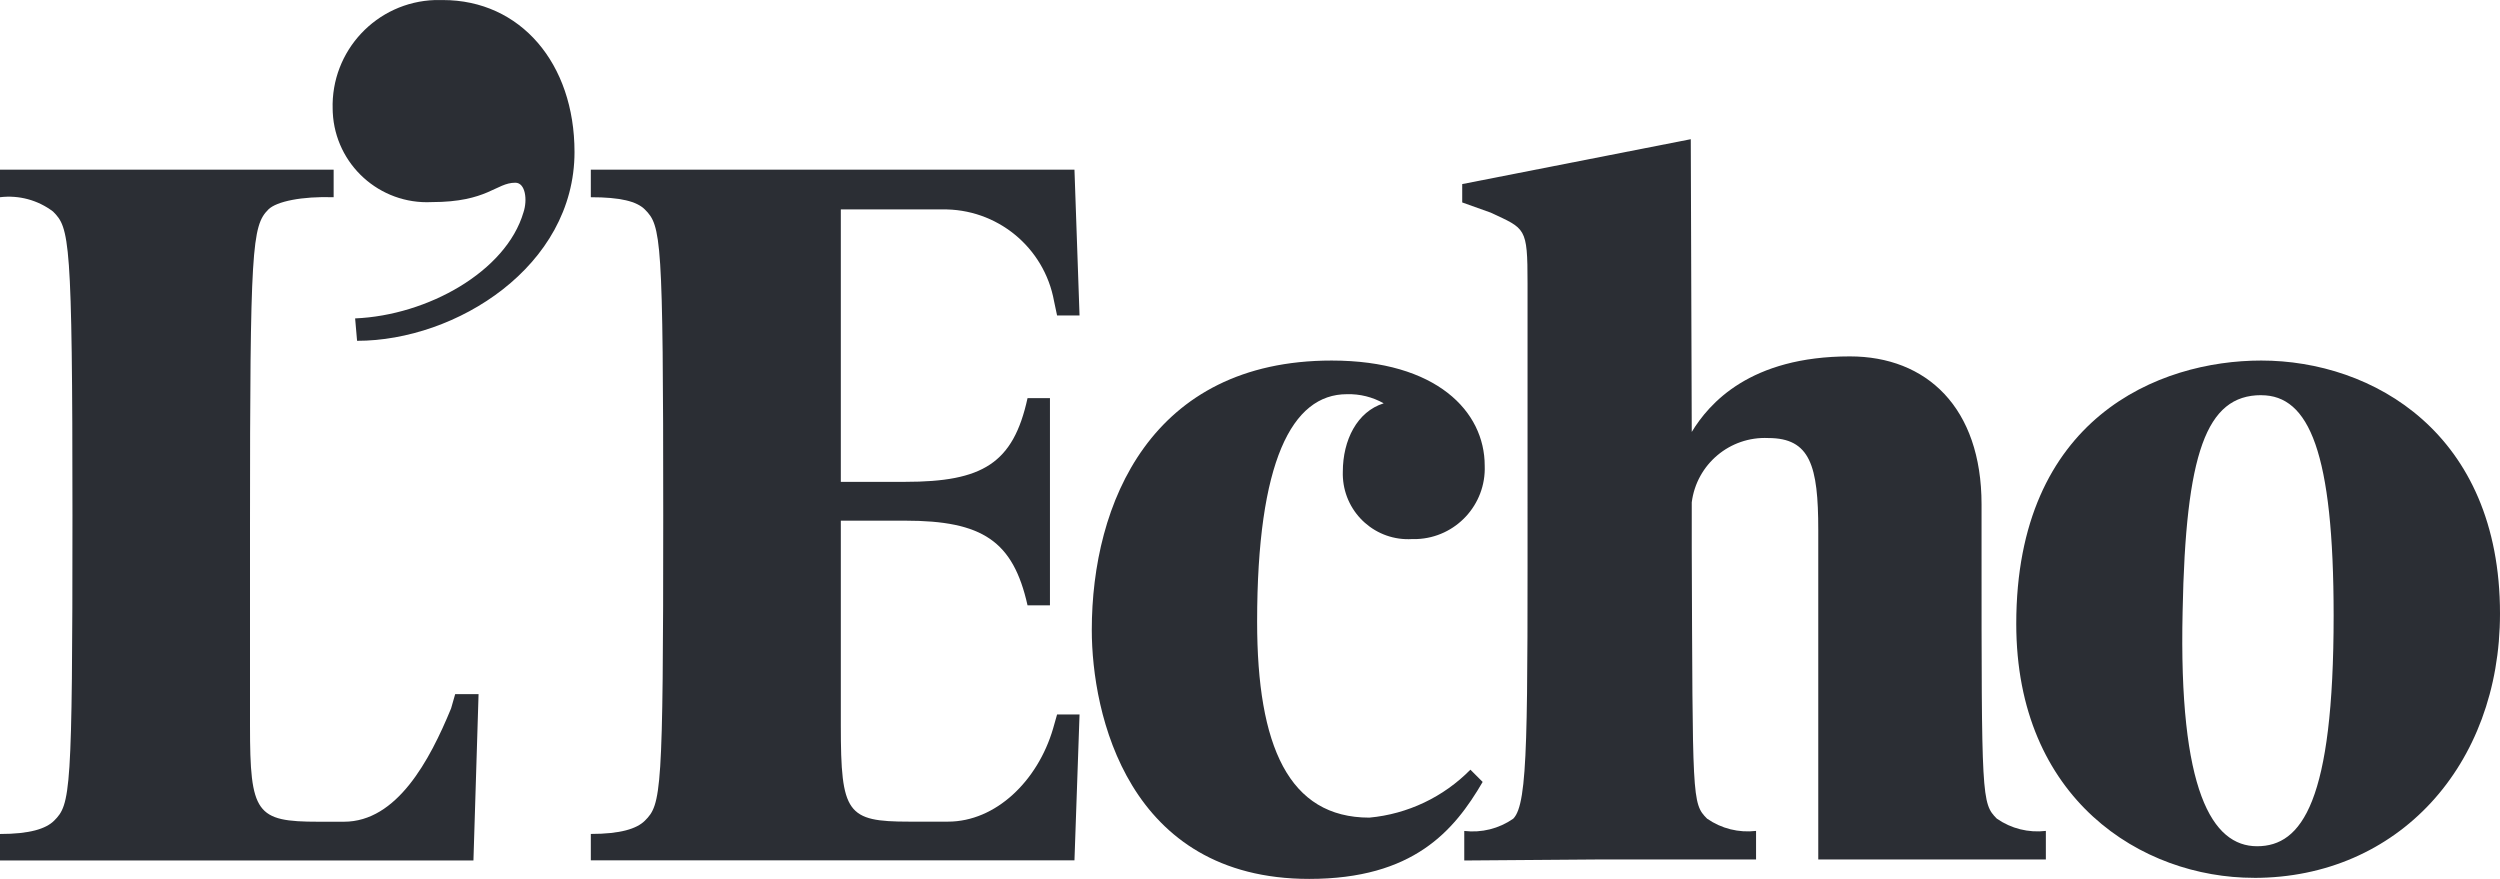
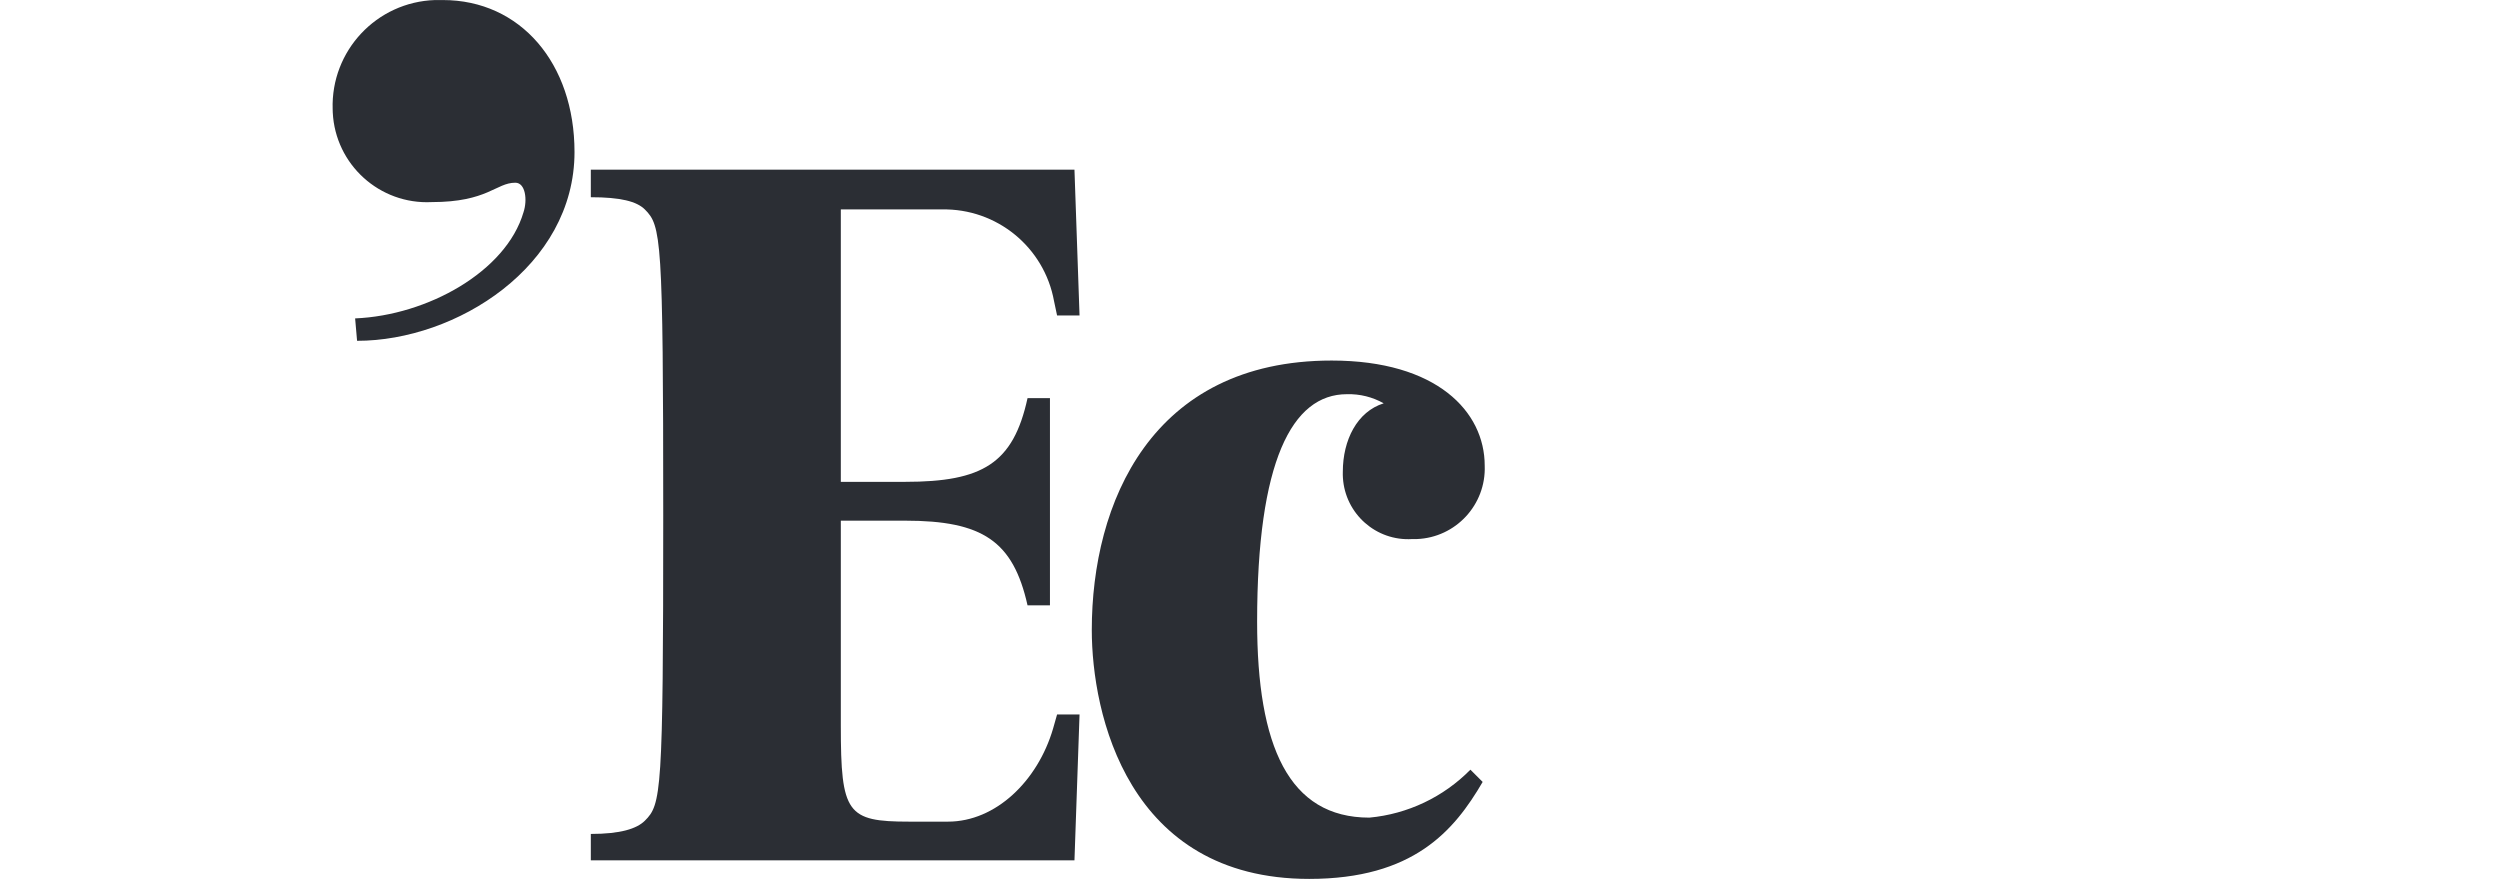
<svg xmlns="http://www.w3.org/2000/svg" id="echo" viewBox="0 0 512 180">
  <g fill="#2b2e34">
-     <path d="m98.01,142.17l-1.05,34.06H0v-5.43c6.06,0,9.4-1.05,11.08-2.72,3.36-3.36,3.76-5.43,3.76-62.48s-.63-58.93-3.98-62.28c-3.1-2.35-7-3.4-10.86-2.93v-5.64h68.33v5.64c-6.48-.21-11.7.85-13.37,2.51-3.36,3.36-3.76,7.73-3.76,64.78v40.96c0,17.97,1.25,19.65,14.01,19.65h5.23c10.86,0,17.55-12.54,21.94-23.2l.84-2.93h4.8Z" />
    <path d="m73.13,69.81l-.4-4.6c14.84-.62,30.93-9.61,34.48-21.73.84-2.51.42-6.06-1.67-6.06-3.97,0-5.64,3.97-17.13,3.97-10.66.53-19.73-7.68-20.26-18.34-.01-.22-.02-.45-.02-.68C67.74,10.41,77.12.4,89.09.01c.54-.02,1.07-.01,1.61,0,15.88,0,26.96,12.95,26.96,31.13,0,23.41-24.25,38.66-44.53,38.66" />
    <path d="m221.09,146.34l-1.04,29.86h-99.05v-5.41c6.05,0,9.4-1.05,11.07-2.71,3.36-3.36,3.76-5.44,3.76-62.49s-.42-59.35-3.76-62.69c-1.67-1.67-5.02-2.51-11.07-2.51v-5.64h99.05l1.04,29.86h-4.6l-.62-2.93c-2-11.06-11.75-19.03-22.99-18.79h-20.68v55.79h13.16c15.88,0,22.16-3.76,25.08-17.14h4.59v42.43h-4.59c-2.95-13.17-9.2-17.34-25.08-17.34h-13.16v42c0,17.96,1.25,19.64,14,19.64h7.94c9.81,0,18.38-8.35,21.52-19.02l.83-2.93h4.6Z" />
    <path d="m289.22,110.4c-7.38.46-13.73-5.16-14.19-12.54-.03-.42-.03-.83-.02-1.25,0-6.48,2.93-12.32,8.37-14.01-2.29-1.3-4.89-1.94-7.53-1.87-11.28,0-18.39,13.79-18.39,46.6,0,25.5,6.48,40.12,22.99,40.12,7.84-.73,15.17-4.21,20.69-9.82l2.51,2.51c-5.85,10.04-14.22,19.86-35.53,19.86-37.19,0-44.52-33.86-44.52-50.99,0-25.93,12.13-55.17,49.13-55.17,21.52,0,31.34,10.45,31.34,21.52.31,8-5.92,14.73-13.91,15.04-.31.01-.61.01-.92,0" />
-     <path d="m418.99,176.02h-46.61v-67.5c0-13.16-1.66-18.81-10.23-18.81-7.86-.37-14.69,5.36-15.68,13.17v9.4c.21,51.4,0,52.24,3.14,55.38,2.92,2.04,6.49,2.93,10.03,2.51v5.85h-32.18l-27.58.21v-6.05c3.54.42,7.11-.47,10.03-2.51,3.13-3.14,2.93-17.97,2.93-69.39v-40.32c0-11.49-.42-11.07-7.53-14.41l-5.85-2.09v-3.76l46.81-9.19.2,59.95c3.56-5.85,11.92-15.47,32.39-15.47,15.68,0,26.96,10.45,26.96,30.31v8.77c0,51.41,0,52.45,3.13,55.59,2.93,2.04,6.5,2.93,10.04,2.51v5.85Z" />
-     <path d="m461.61,179.78c-22.97,0-48.68-16.09-48.68-52.03,0-42.21,29.27-53.91,50.17-53.91,22.77,0,48.9,14.83,48.9,51.82,0,31.13-20.91,54.13-50.36,54.13m1.46-98.86c-11.3,0-15.48,11.92-16.1,44.31-.84,36.79,6.06,48.07,15.25,48.07s15.68-9.19,15.68-47.23c0-33.44-5.02-45.14-14.83-45.14" />
  </g>
</svg>